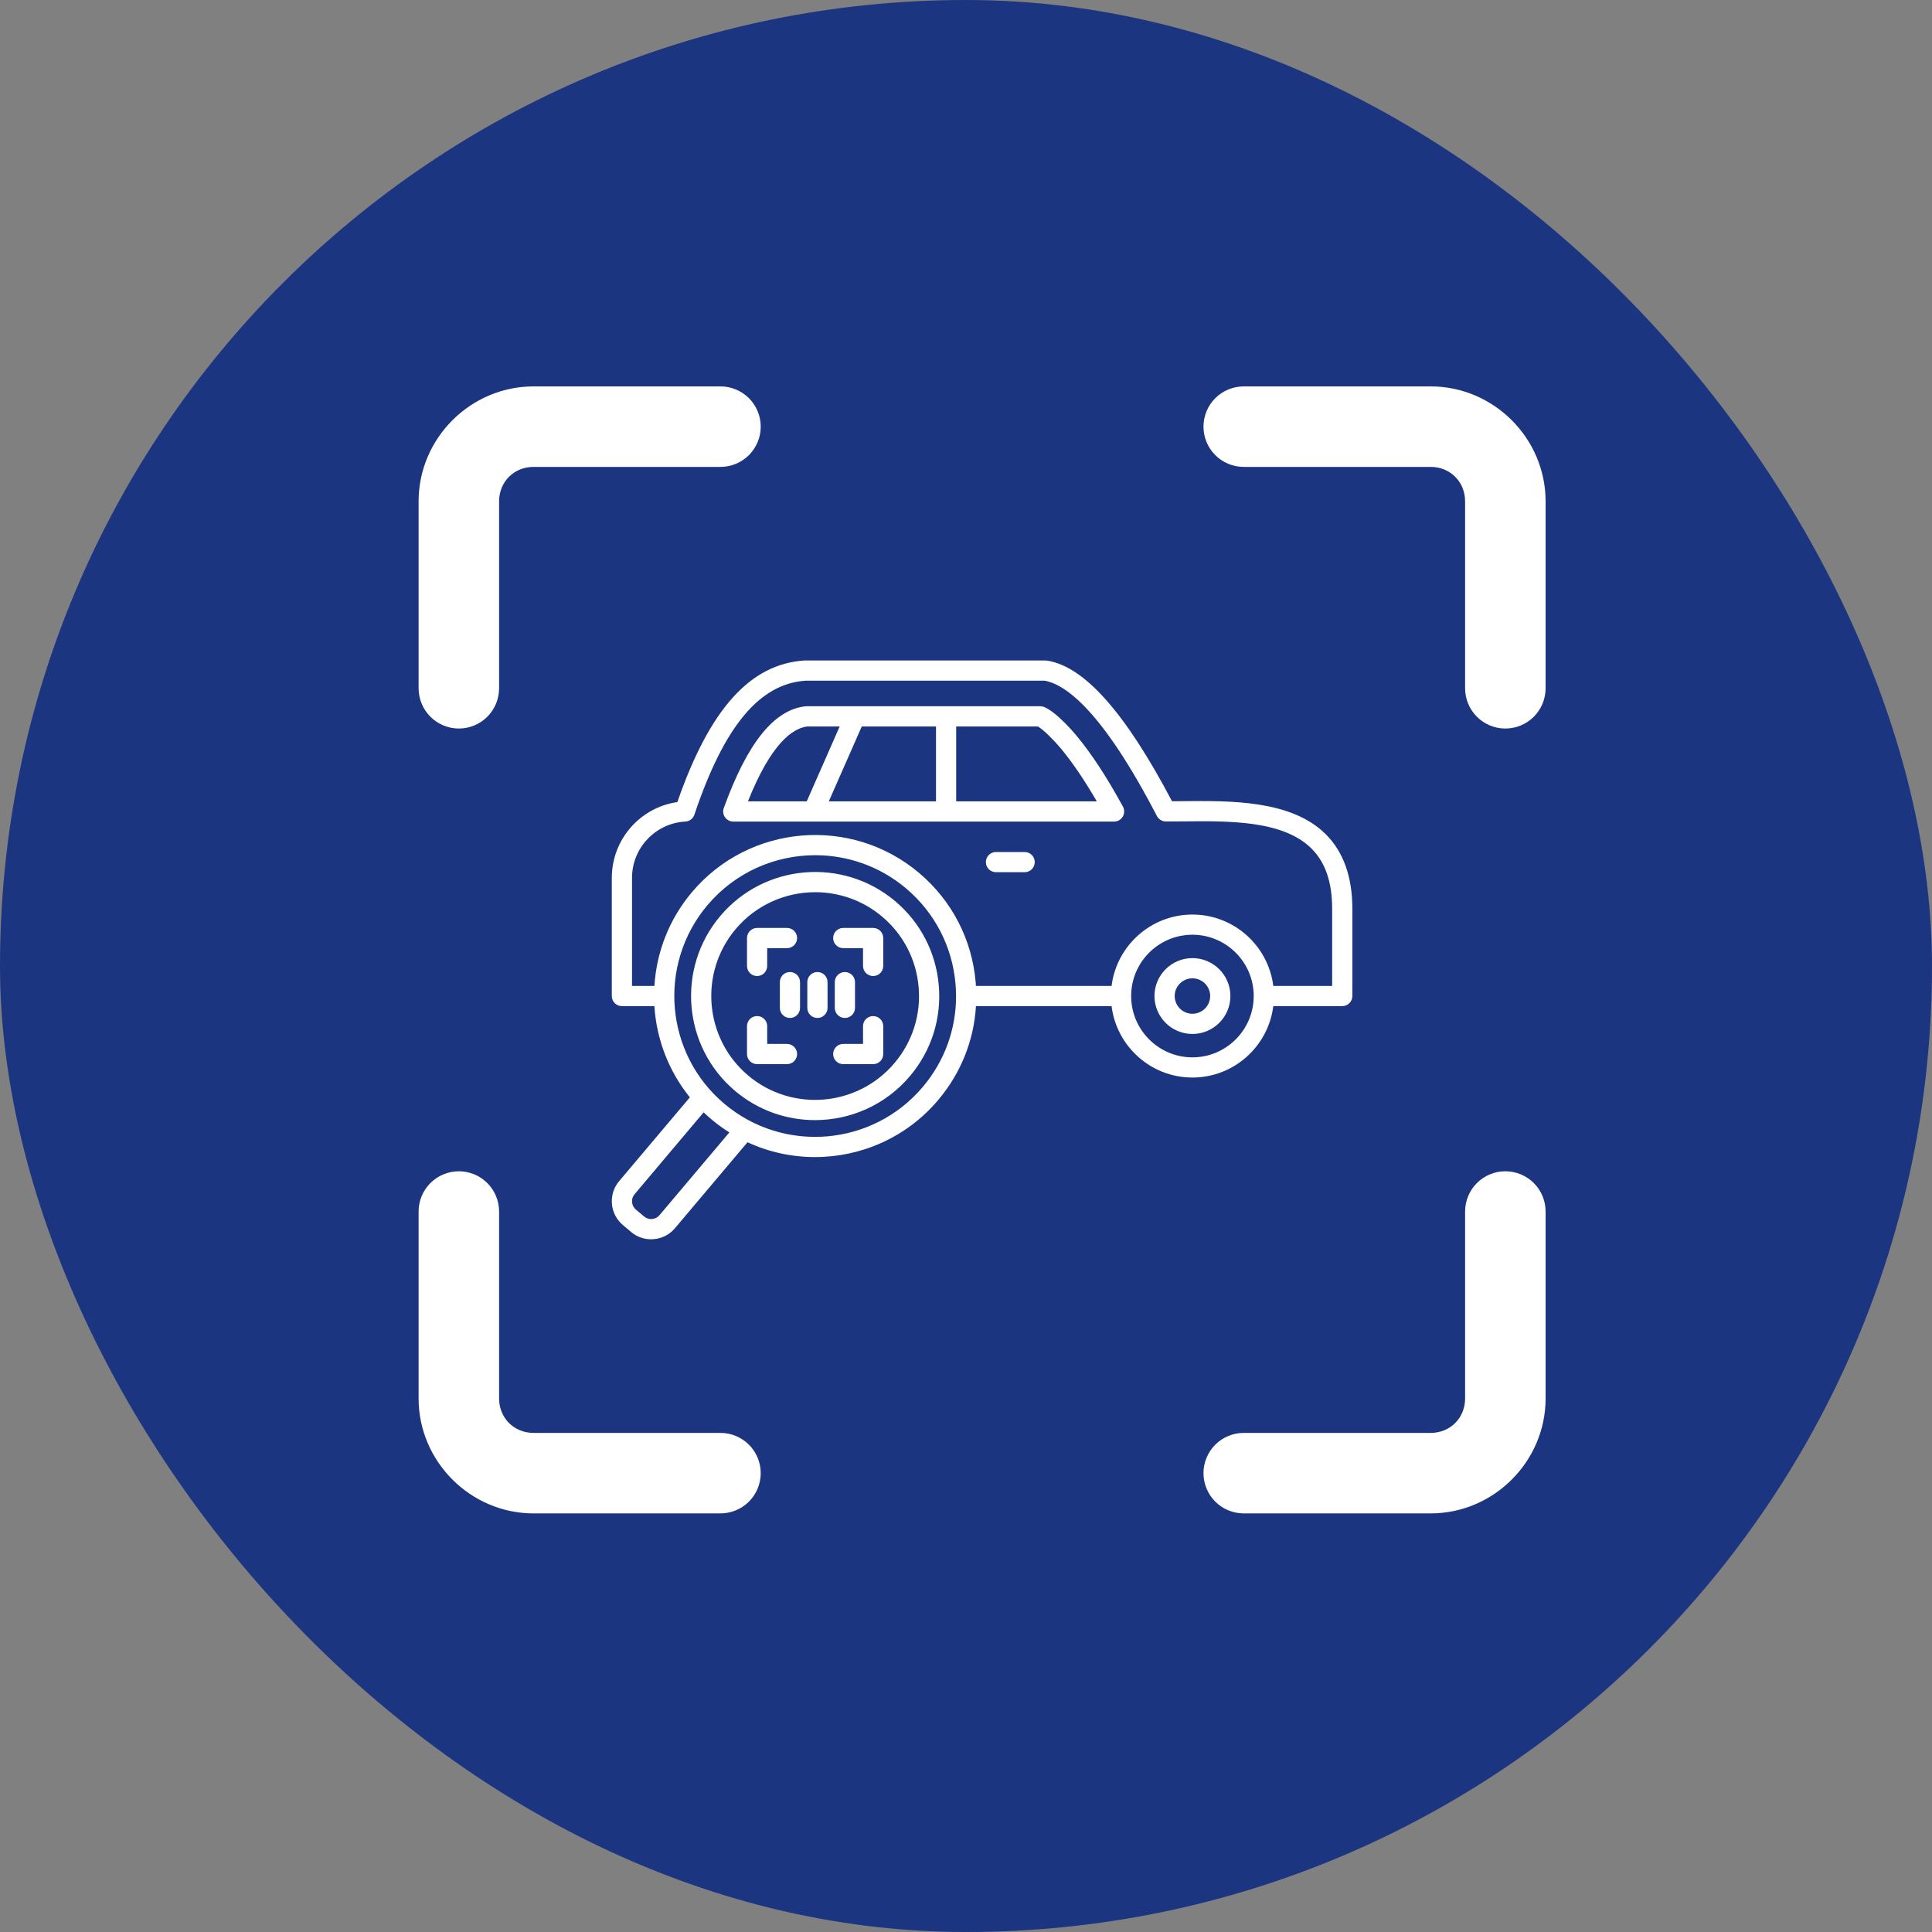
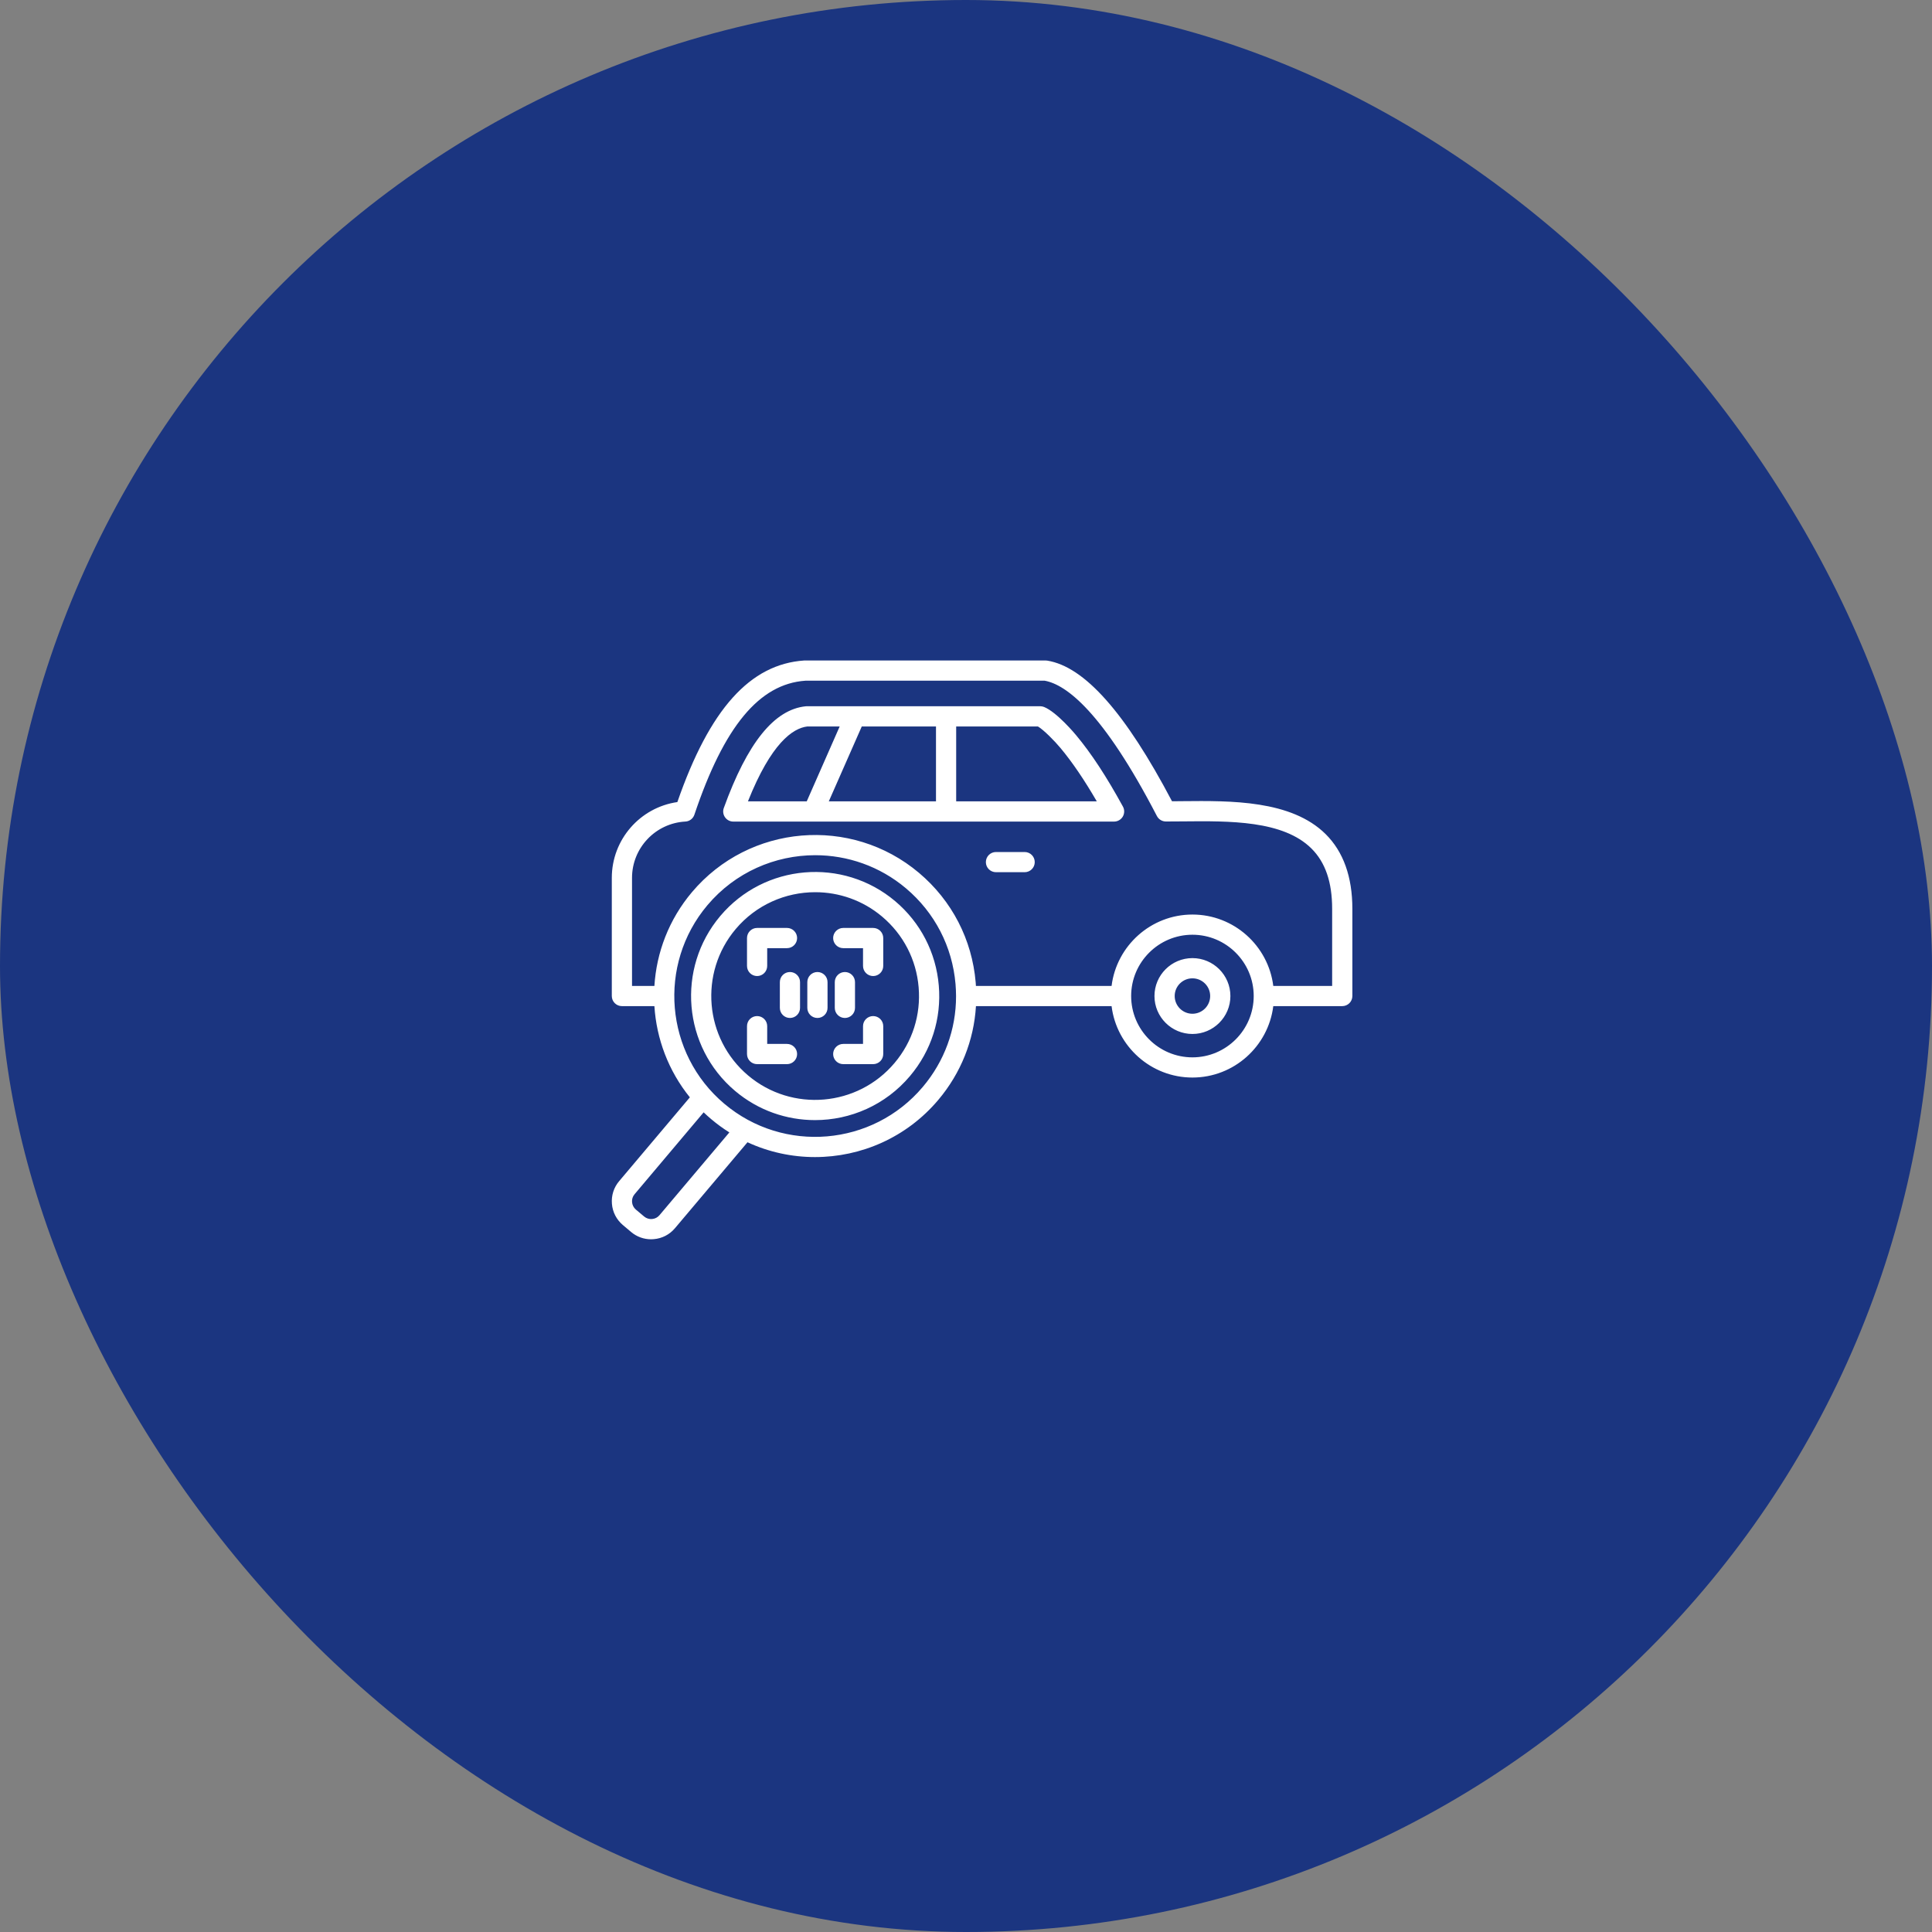
<svg xmlns="http://www.w3.org/2000/svg" width="60" height="60" viewBox="0 0 60 60" fill="none">
  <rect x="0" y="0" width="60" height="60" fill="#808080" stroke="none" />
  <rect width="60" height="60" rx="30" fill="#1B3580" />
  <g clip-path="url(#clip0_26617_17869)">
    <path d="M14.25 36.375C13.918 36.375 13.601 36.507 13.366 36.741C13.132 36.975 13 37.294 13 37.625V43.431C13 45.388 14.612 47 16.569 47H22.375C22.706 47 23.024 46.868 23.259 46.634C23.493 46.4 23.625 46.081 23.625 45.75C23.625 45.419 23.493 45.1 23.259 44.866C23.024 44.632 22.706 44.5 22.375 44.5H16.569C15.963 44.5 15.5 44.037 15.5 43.431V37.625C15.5 37.294 15.368 36.975 15.134 36.741C14.899 36.507 14.582 36.375 14.25 36.375Z" fill="white" />
-     <path d="M46.75 36.375C46.419 36.375 46.1 36.507 45.866 36.741C45.632 36.975 45.5 37.294 45.5 37.625V43.431C45.5 44.037 45.038 44.5 44.431 44.5H38.625C38.294 44.5 37.975 44.632 37.741 44.866C37.507 45.1 37.375 45.419 37.375 45.75C37.375 46.081 37.507 46.4 37.741 46.634C37.975 46.868 38.294 47 38.625 47H44.431C46.388 47 48 45.388 48 43.431V37.625C48 37.294 47.868 36.975 47.634 36.741C47.4 36.507 47.081 36.375 46.75 36.375Z" fill="white" />
    <path d="M38.625 12C38.294 12 37.975 12.132 37.741 12.366C37.507 12.601 37.375 12.918 37.375 13.25C37.375 13.582 37.507 13.899 37.741 14.134C37.975 14.368 38.294 14.5 38.625 14.5H44.431C45.037 14.5 45.5 14.963 45.5 15.569V21.375C45.5 21.706 45.632 22.024 45.866 22.259C46.1 22.493 46.419 22.625 46.75 22.625C47.081 22.625 47.4 22.493 47.634 22.259C47.868 22.024 48 21.706 48 21.375V15.569C48 13.612 46.388 12 44.431 12H38.625Z" fill="white" />
-     <path d="M16.569 12C14.612 12 13 13.612 13 15.569V21.375C13 21.706 13.132 22.024 13.366 22.259C13.601 22.493 13.918 22.625 14.25 22.625C14.582 22.625 14.899 22.493 15.134 22.259C15.368 22.024 15.5 21.706 15.5 21.375V15.569C15.5 14.963 15.963 14.5 16.569 14.5H22.375C22.706 14.5 23.024 14.368 23.259 14.134C23.493 13.899 23.625 13.582 23.625 13.25C23.625 12.918 23.493 12.601 23.259 12.366C23.024 12.132 22.706 12 22.375 12H16.569Z" fill="white" />
  </g>
  <path d="M41.168 25.903C40.101 24.847 38.229 24.866 36.724 24.881C36.614 24.882 36.505 24.883 36.398 24.884C34.949 22.132 33.681 20.702 32.522 20.516C32.505 20.513 32.489 20.512 32.472 20.512H25C24.993 20.512 24.986 20.512 24.979 20.512C23.294 20.624 22.038 22.022 21.036 24.909C19.878 25.076 19 26.072 19 27.264V30.932C19 31.106 19.141 31.246 19.314 31.246H20.323C20.387 32.262 20.759 33.257 21.424 34.079L19.227 36.683C19.061 36.879 18.982 37.129 19.004 37.387C19.025 37.644 19.146 37.877 19.343 38.044L19.599 38.26C19.774 38.408 19.992 38.487 20.22 38.487C20.247 38.487 20.275 38.486 20.303 38.483C20.561 38.462 20.794 38.341 20.96 38.145L23.214 35.474C23.88 35.782 24.596 35.934 25.31 35.934C26.735 35.934 28.151 35.331 29.139 34.159C29.841 33.327 30.245 32.313 30.309 31.246H34.521C34.676 32.495 35.743 33.464 37.032 33.464C38.321 33.464 39.388 32.495 39.543 31.246H41.685C41.858 31.246 41.999 31.106 41.999 30.932V28.225C41.999 27.23 41.719 26.449 41.168 25.903ZM20.48 37.74C20.422 37.809 20.341 37.85 20.25 37.858C20.16 37.865 20.073 37.838 20.004 37.78L19.747 37.564C19.679 37.506 19.637 37.424 19.629 37.334C19.621 37.243 19.649 37.156 19.707 37.088L21.852 34.545C21.928 34.617 22.006 34.688 22.088 34.757C22.268 34.909 22.456 35.046 22.651 35.168L20.48 37.74ZM28.659 33.754C27.103 35.599 24.337 35.833 22.493 34.277C20.649 32.722 20.415 29.955 21.97 28.111C22.834 27.087 24.072 26.559 25.318 26.559C26.315 26.559 27.317 26.897 28.136 27.588C29.03 28.342 29.576 29.398 29.675 30.563C29.685 30.684 29.69 30.804 29.691 30.924C29.691 30.927 29.69 30.93 29.69 30.932C29.69 30.935 29.691 30.938 29.691 30.94C29.691 31.971 29.331 32.958 28.659 33.754ZM37.032 32.837C35.983 32.837 35.129 31.983 35.129 30.932C35.129 29.883 35.983 29.029 37.032 29.029C38.081 29.029 38.935 29.883 38.935 30.932C38.935 31.983 38.081 32.837 37.032 32.837ZM41.371 30.619H39.543C39.388 29.371 38.321 28.402 37.032 28.402C35.743 28.402 34.676 29.371 34.521 30.619H30.308C30.306 30.582 30.304 30.546 30.301 30.51C30.188 29.178 29.563 27.97 28.541 27.108C28.541 27.108 28.541 27.108 28.541 27.108C26.432 25.33 23.269 25.598 21.49 27.706C20.771 28.558 20.387 29.583 20.323 30.619H19.628V27.264C19.628 26.333 20.356 25.565 21.285 25.514C21.413 25.508 21.524 25.423 21.565 25.301C22.484 22.563 23.579 21.24 25.011 21.14H32.445C33.108 21.261 34.245 22.096 35.929 25.343C35.983 25.447 36.091 25.512 36.208 25.512C36.377 25.512 36.552 25.511 36.731 25.509C38.191 25.494 39.846 25.478 40.726 26.349C41.16 26.779 41.371 27.393 41.371 28.225V30.619H41.371ZM33.419 22.832C33.395 22.803 32.825 22.118 32.425 21.956C32.387 21.941 32.347 21.933 32.306 21.933H26.564C26.563 21.933 26.562 21.933 26.561 21.933H25.057C25.047 21.933 25.036 21.933 25.026 21.934C24.045 22.032 23.212 23.066 22.478 25.094C22.443 25.19 22.457 25.297 22.516 25.381C22.575 25.465 22.67 25.515 22.773 25.515H25.256C25.257 25.515 25.258 25.515 25.258 25.515C25.259 25.515 25.259 25.515 25.259 25.515H34.599C34.709 25.515 34.812 25.456 34.869 25.361C34.925 25.265 34.927 25.147 34.874 25.05C34.357 24.107 33.894 23.401 33.419 22.832ZM29.068 22.561V24.887H25.739L26.763 22.561H29.068ZM25.074 22.561H26.077L25.054 24.887H23.228C23.95 23.075 24.622 22.614 25.074 22.561ZM29.695 24.887V22.561H32.234C32.412 22.666 32.749 23.007 32.937 23.233C33.3 23.669 33.67 24.212 34.062 24.887H29.695ZM32.135 26.774C32.135 26.947 31.995 27.087 31.821 27.087H30.931C30.758 27.087 30.617 26.947 30.617 26.774C30.617 26.6 30.758 26.46 30.931 26.46H31.821C31.995 26.46 32.135 26.6 32.135 26.774ZM37.032 29.755C36.382 29.755 35.853 30.283 35.853 30.933C35.853 31.582 36.382 32.111 37.032 32.111C37.682 32.111 38.211 31.582 38.211 30.933C38.211 30.283 37.682 29.755 37.032 29.755ZM37.032 31.483C36.728 31.483 36.481 31.236 36.481 30.932C36.481 30.629 36.728 30.383 37.032 30.383C37.336 30.383 37.583 30.629 37.583 30.932C37.583 31.236 37.336 31.483 37.032 31.483ZM27.8 27.986C26.175 26.617 23.739 26.823 22.369 28.447C20.998 30.072 21.205 32.509 22.829 33.88C23.551 34.489 24.433 34.786 25.311 34.786C26.408 34.786 27.499 34.321 28.26 33.418C28.924 32.632 29.242 31.633 29.155 30.607C29.068 29.581 28.587 28.65 27.8 27.986ZM27.78 33.013C26.633 34.373 24.594 34.547 23.234 33.4C21.874 32.252 21.701 30.212 22.848 28.852C23.486 28.097 24.398 27.708 25.317 27.708C26.052 27.708 26.791 27.957 27.395 28.466C28.054 29.022 28.457 29.801 28.529 30.66C28.602 31.519 28.336 32.355 27.78 33.013ZM27.43 29.132V29.998C27.43 30.171 27.29 30.312 27.116 30.312C26.943 30.312 26.802 30.171 26.802 29.998V29.446H26.188C26.015 29.446 25.874 29.305 25.874 29.132C25.874 28.959 26.015 28.818 26.188 28.818H27.116C27.29 28.818 27.43 28.959 27.43 29.132ZM23.199 29.998V29.132C23.199 28.959 23.339 28.818 23.513 28.818H24.441C24.614 28.818 24.755 28.959 24.755 29.132C24.755 29.305 24.614 29.446 24.441 29.446H23.826V29.998C23.826 30.171 23.686 30.312 23.513 30.312C23.339 30.312 23.199 30.171 23.199 29.998ZM27.43 31.868V32.734C27.43 32.908 27.29 33.048 27.116 33.048H26.188C26.015 33.048 25.874 32.908 25.874 32.734C25.874 32.561 26.015 32.42 26.188 32.42H26.802V31.868C26.802 31.695 26.943 31.555 27.116 31.555C27.29 31.555 27.43 31.695 27.43 31.868ZM24.755 32.734C24.755 32.908 24.614 33.048 24.441 33.048H23.513C23.339 33.048 23.199 32.908 23.199 32.734V31.868C23.199 31.695 23.339 31.555 23.513 31.555C23.686 31.555 23.826 31.695 23.826 31.868V32.42H24.441C24.614 32.42 24.755 32.561 24.755 32.734ZM25.925 31.3V30.501C25.925 30.327 26.066 30.187 26.239 30.187C26.412 30.187 26.553 30.327 26.553 30.501V31.3C26.553 31.474 26.412 31.614 26.239 31.614C26.066 31.614 25.925 31.474 25.925 31.3ZM25.7 30.501V31.3C25.7 31.474 25.559 31.614 25.386 31.614C25.212 31.614 25.072 31.474 25.072 31.3V30.501C25.072 30.327 25.212 30.187 25.386 30.187C25.559 30.187 25.7 30.327 25.7 30.501ZM24.846 30.501V31.3C24.846 31.474 24.706 31.614 24.533 31.614C24.359 31.614 24.219 31.474 24.219 31.3V30.501C24.219 30.327 24.359 30.187 24.533 30.187C24.706 30.187 24.846 30.327 24.846 30.501Z" fill="white" />
  <defs>
    <clipPath id="clip0_26617_17869">
-       <rect width="35" height="35" fill="white" transform="translate(13 12)" />
-     </clipPath>
+       </clipPath>
  </defs>
</svg>